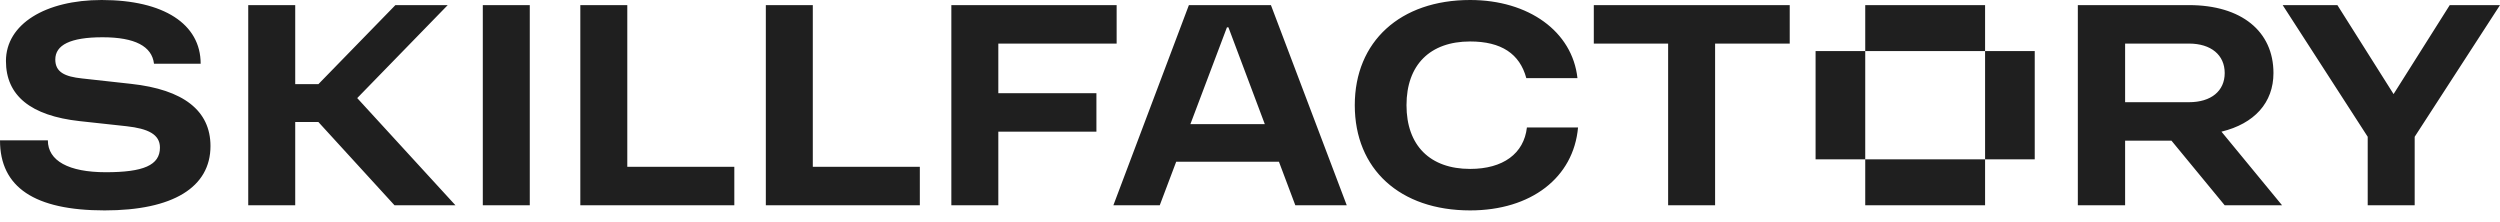
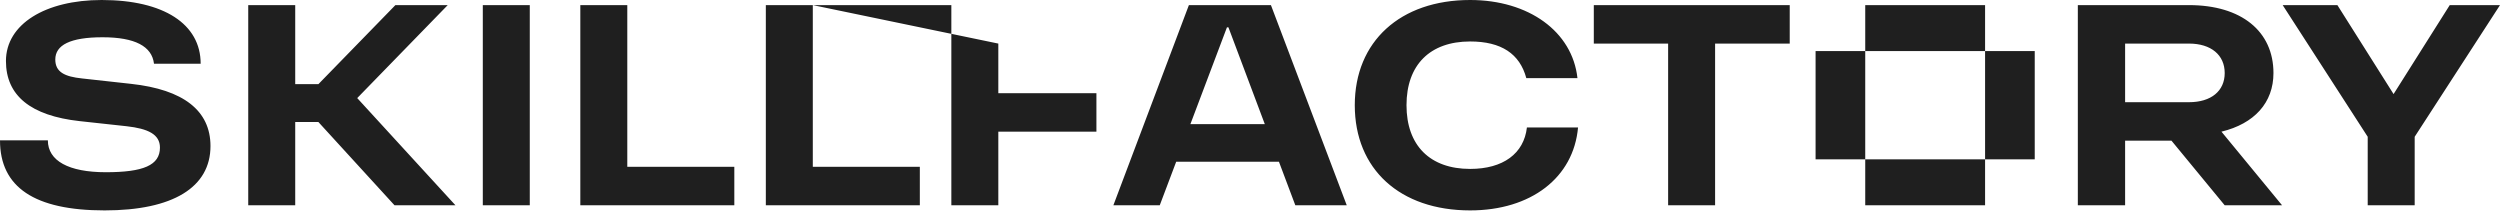
<svg xmlns="http://www.w3.org/2000/svg" width="180" height="16" viewBox="0 0 180 16" fill="none">
-   <path fill-rule="evenodd" clip-rule="evenodd" d="M5.908 5.648L9.44 6.038C13.207 6.449 15.155 7.964 15.155 10.517C15.155 13.482 12.458 15.149 7.535 15.149C2.483 15.149 0 13.482 0 10.106H3.446C3.446 11.578 4.945 12.4 7.62 12.4C10.317 12.4 11.516 11.902 11.516 10.626C11.516 9.673 10.66 9.262 9.119 9.089L5.737 8.721C2.205 8.332 0.428 6.882 0.428 4.393C0.428 1.731 3.275 0 7.321 0C11.794 0 14.448 1.731 14.448 4.588H11.088C10.938 3.333 9.718 2.683 7.385 2.683C5.052 2.683 3.981 3.246 3.981 4.285C3.981 5.194 4.666 5.518 5.908 5.648ZM105.849 12.162C102.959 12.162 101.268 10.474 101.268 7.574C101.268 4.674 102.959 2.986 105.849 2.986C108.097 2.986 109.424 3.874 109.895 5.627H113.577C113.213 2.272 110.066 2.35494e-05 105.849 2.35494e-05C100.819 2.35494e-05 97.544 2.986 97.544 7.574C97.544 12.184 100.797 15.149 105.849 15.149C110.237 15.149 113.298 12.79 113.619 9.176H109.938C109.724 11.058 108.225 12.162 105.849 12.162ZM85.708 8.938L88.34 1.969H88.447L91.066 8.938H85.708ZM85.6 0.368L80.163 14.78H83.502L84.687 11.643H92.083L93.263 14.78H96.966L91.507 0.368H85.6ZM32.236 0.368H28.469L22.925 6.059H21.256V0.368H17.873V14.78H21.256V8.786H22.925L28.405 14.78H32.793L25.72 7.062L32.236 0.368ZM41.783 0.368H45.165V12.011H52.871V14.78H41.783V0.368ZM58.522 0.368H55.14V14.78H66.228V12.011H58.522V0.368ZM71.879 3.138H80.398V0.368H68.497V14.781H71.879V9.479H78.942V6.709H71.879V3.138ZM38.144 14.781H34.762V0.368H38.144V14.781ZM134.297 0.368H142.926V3.679H134.297V0.368ZM134.297 3.679V11.47H130.722V3.679L134.297 3.679ZM142.926 3.679L146.501 3.679V11.47H142.926V3.679ZM157.61 7.358H153.008V3.138H157.61C159.194 3.138 160.179 3.96 160.179 5.259C160.179 6.557 159.194 7.358 157.61 7.358ZM163.689 5.259C163.689 2.251 161.377 0.368 157.61 0.368H149.604V14.781H153.008V10.128H156.346L160.179 14.781H164.31L159.945 9.48C162.309 8.905 163.689 7.399 163.689 5.259ZM176.382 0.368L172.337 6.774L168.292 0.368H164.353L170.475 9.847V14.78H173.857V9.847L180 0.368H176.382ZM120.105 3.138H114.754V0.368H128.86V3.138H123.487V14.781H120.105V3.138ZM142.926 14.781H134.297V11.47H142.926V14.781Z" fill="#1F1F1F" />
+   <path fill-rule="evenodd" clip-rule="evenodd" d="M5.908 5.648L9.44 6.038C13.207 6.449 15.155 7.964 15.155 10.517C15.155 13.482 12.458 15.149 7.535 15.149C2.483 15.149 0 13.482 0 10.106H3.446C3.446 11.578 4.945 12.4 7.62 12.4C10.317 12.4 11.516 11.902 11.516 10.626C11.516 9.673 10.66 9.262 9.119 9.089L5.737 8.721C2.205 8.332 0.428 6.882 0.428 4.393C0.428 1.731 3.275 0 7.321 0C11.794 0 14.448 1.731 14.448 4.588H11.088C10.938 3.333 9.718 2.683 7.385 2.683C5.052 2.683 3.981 3.246 3.981 4.285C3.981 5.194 4.666 5.518 5.908 5.648ZM105.849 12.162C102.959 12.162 101.268 10.474 101.268 7.574C101.268 4.674 102.959 2.986 105.849 2.986C108.097 2.986 109.424 3.874 109.895 5.627H113.577C113.213 2.272 110.066 2.35494e-05 105.849 2.35494e-05C100.819 2.35494e-05 97.544 2.986 97.544 7.574C97.544 12.184 100.797 15.149 105.849 15.149C110.237 15.149 113.298 12.79 113.619 9.176H109.938C109.724 11.058 108.225 12.162 105.849 12.162ZM85.708 8.938L88.34 1.969H88.447L91.066 8.938H85.708ZM85.6 0.368L80.163 14.78H83.502L84.687 11.643H92.083L93.263 14.78H96.966L91.507 0.368H85.6ZM32.236 0.368H28.469L22.925 6.059H21.256V0.368H17.873V14.78H21.256V8.786H22.925L28.405 14.78H32.793L25.72 7.062L32.236 0.368ZM41.783 0.368H45.165V12.011H52.871V14.78H41.783V0.368ZM58.522 0.368H55.14V14.78H66.228V12.011H58.522V0.368ZH80.398V0.368H68.497V14.781H71.879V9.479H78.942V6.709H71.879V3.138ZM38.144 14.781H34.762V0.368H38.144V14.781ZM134.297 0.368H142.926V3.679H134.297V0.368ZM134.297 3.679V11.47H130.722V3.679L134.297 3.679ZM142.926 3.679L146.501 3.679V11.47H142.926V3.679ZM157.61 7.358H153.008V3.138H157.61C159.194 3.138 160.179 3.96 160.179 5.259C160.179 6.557 159.194 7.358 157.61 7.358ZM163.689 5.259C163.689 2.251 161.377 0.368 157.61 0.368H149.604V14.781H153.008V10.128H156.346L160.179 14.781H164.31L159.945 9.48C162.309 8.905 163.689 7.399 163.689 5.259ZM176.382 0.368L172.337 6.774L168.292 0.368H164.353L170.475 9.847V14.78H173.857V9.847L180 0.368H176.382ZM120.105 3.138H114.754V0.368H128.86V3.138H123.487V14.781H120.105V3.138ZM142.926 14.781H134.297V11.47H142.926V14.781Z" fill="#1F1F1F" />
</svg>